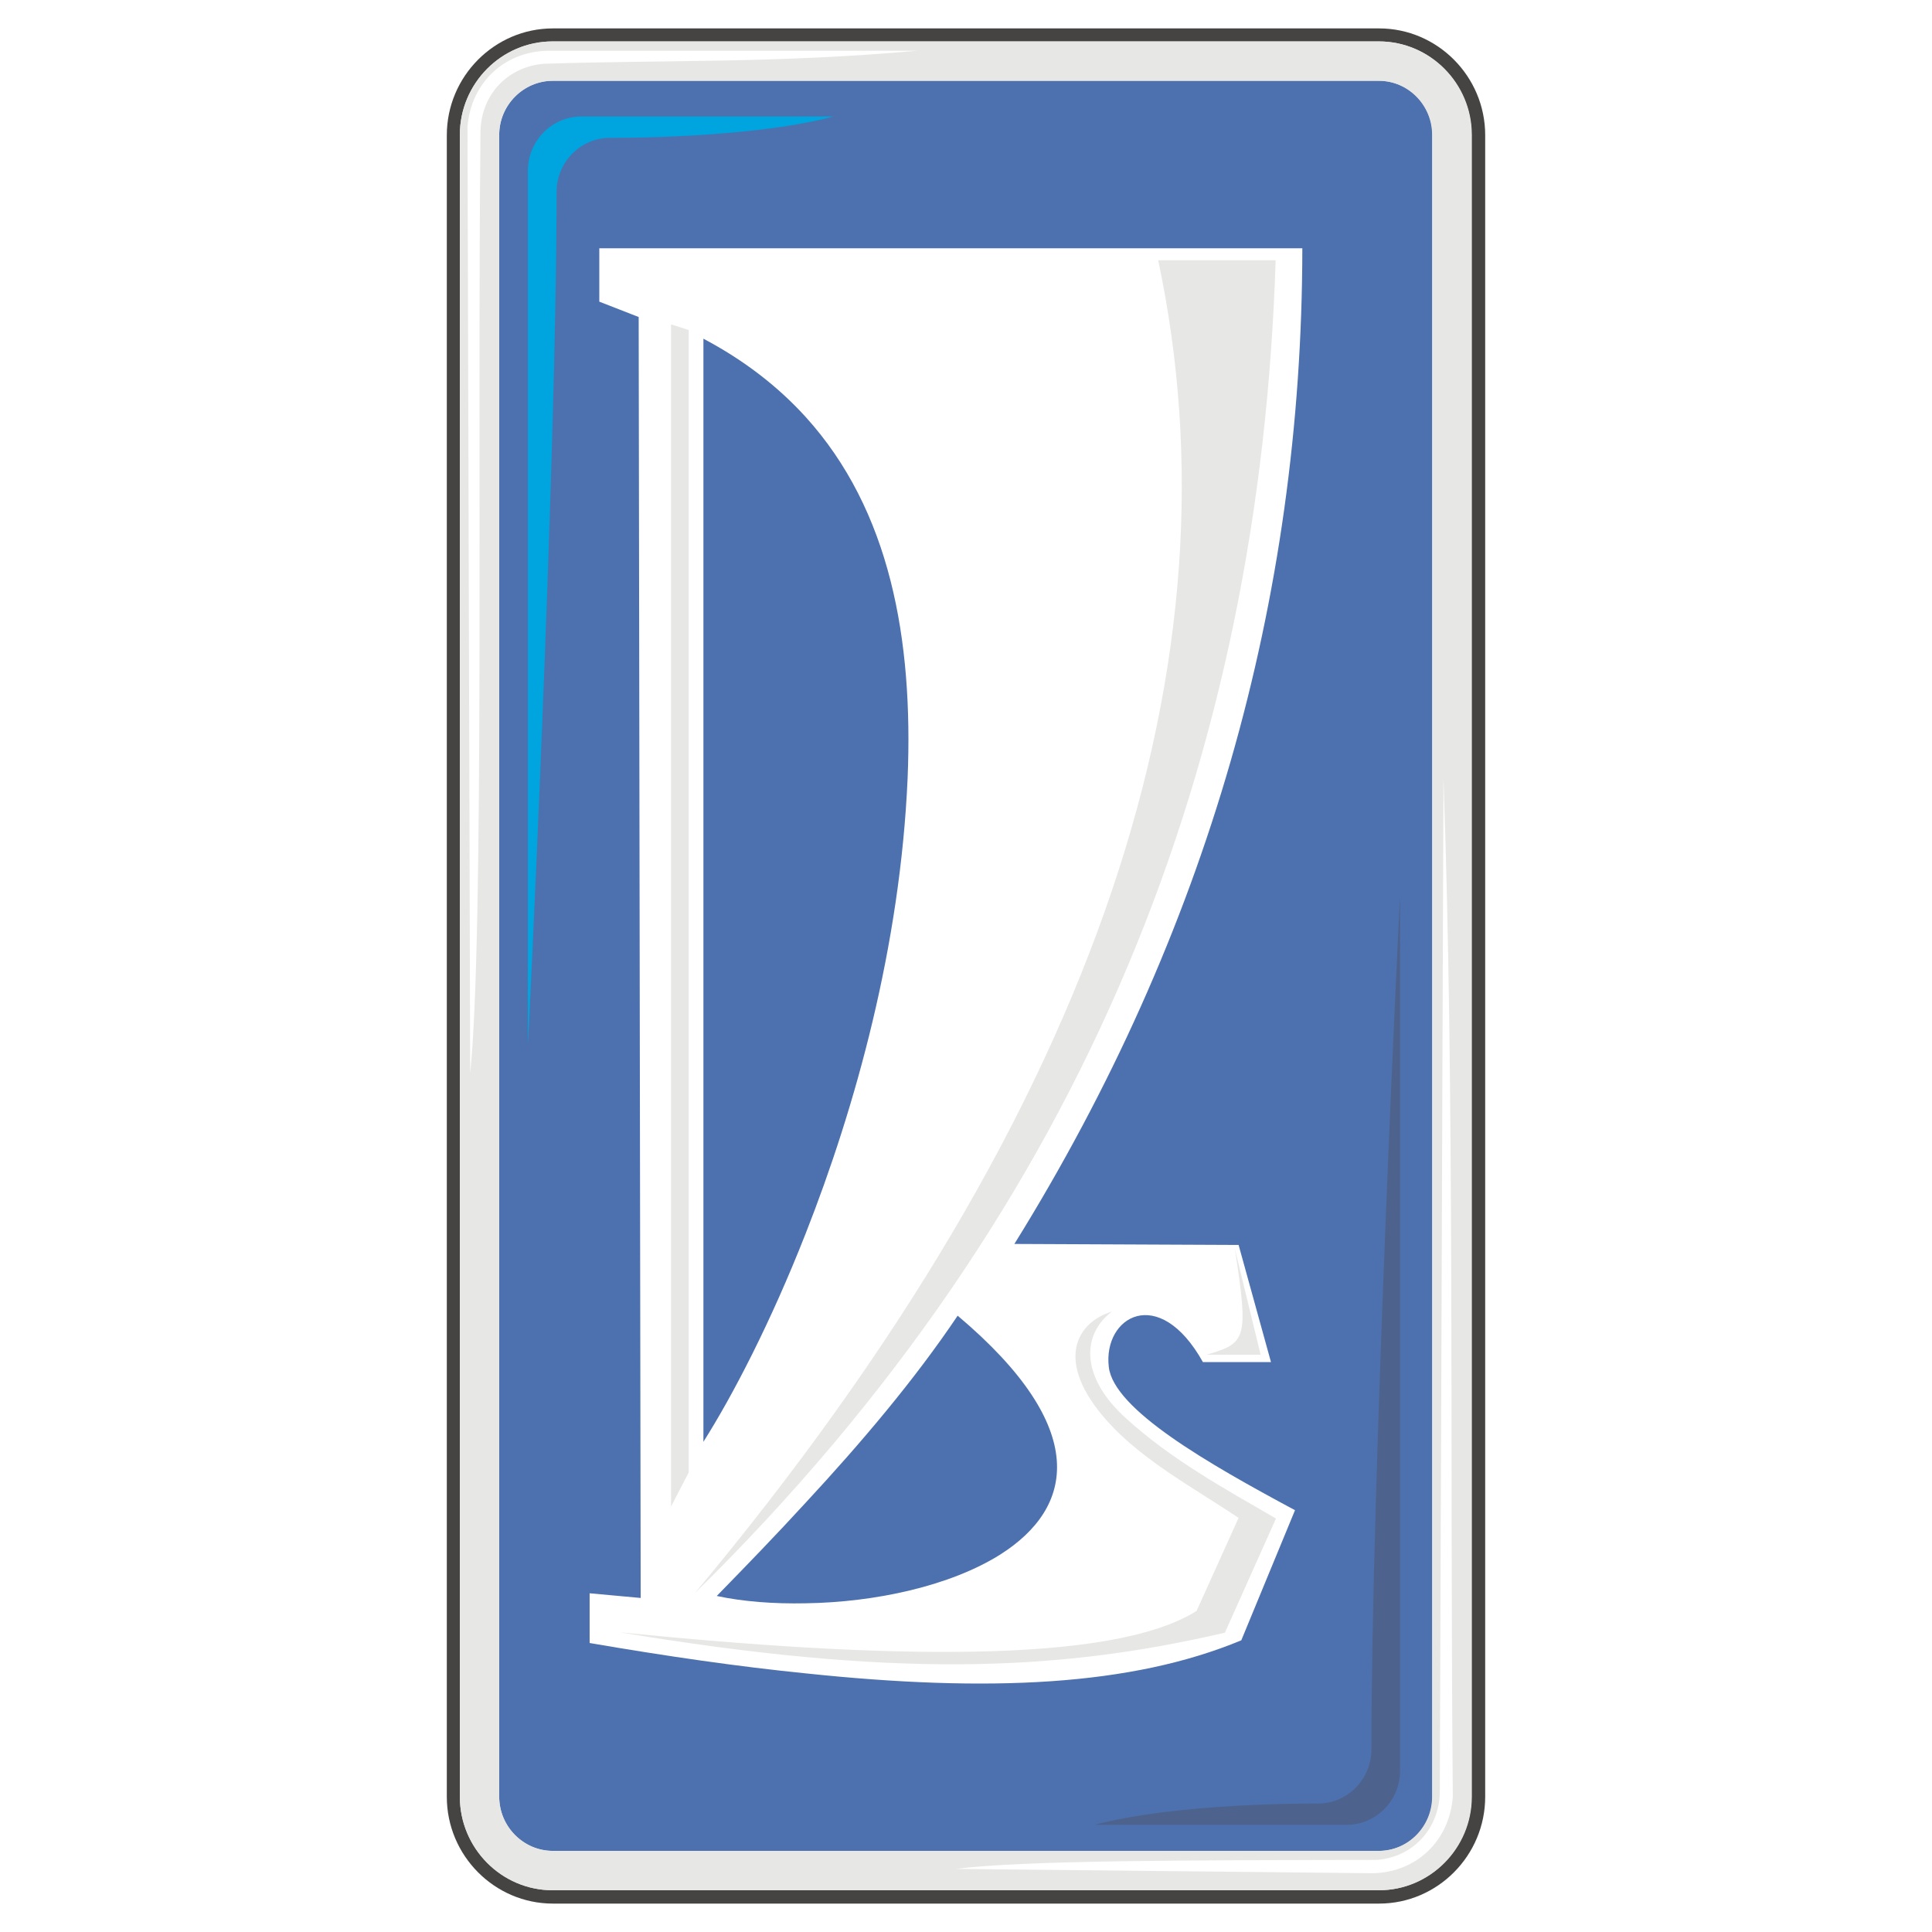
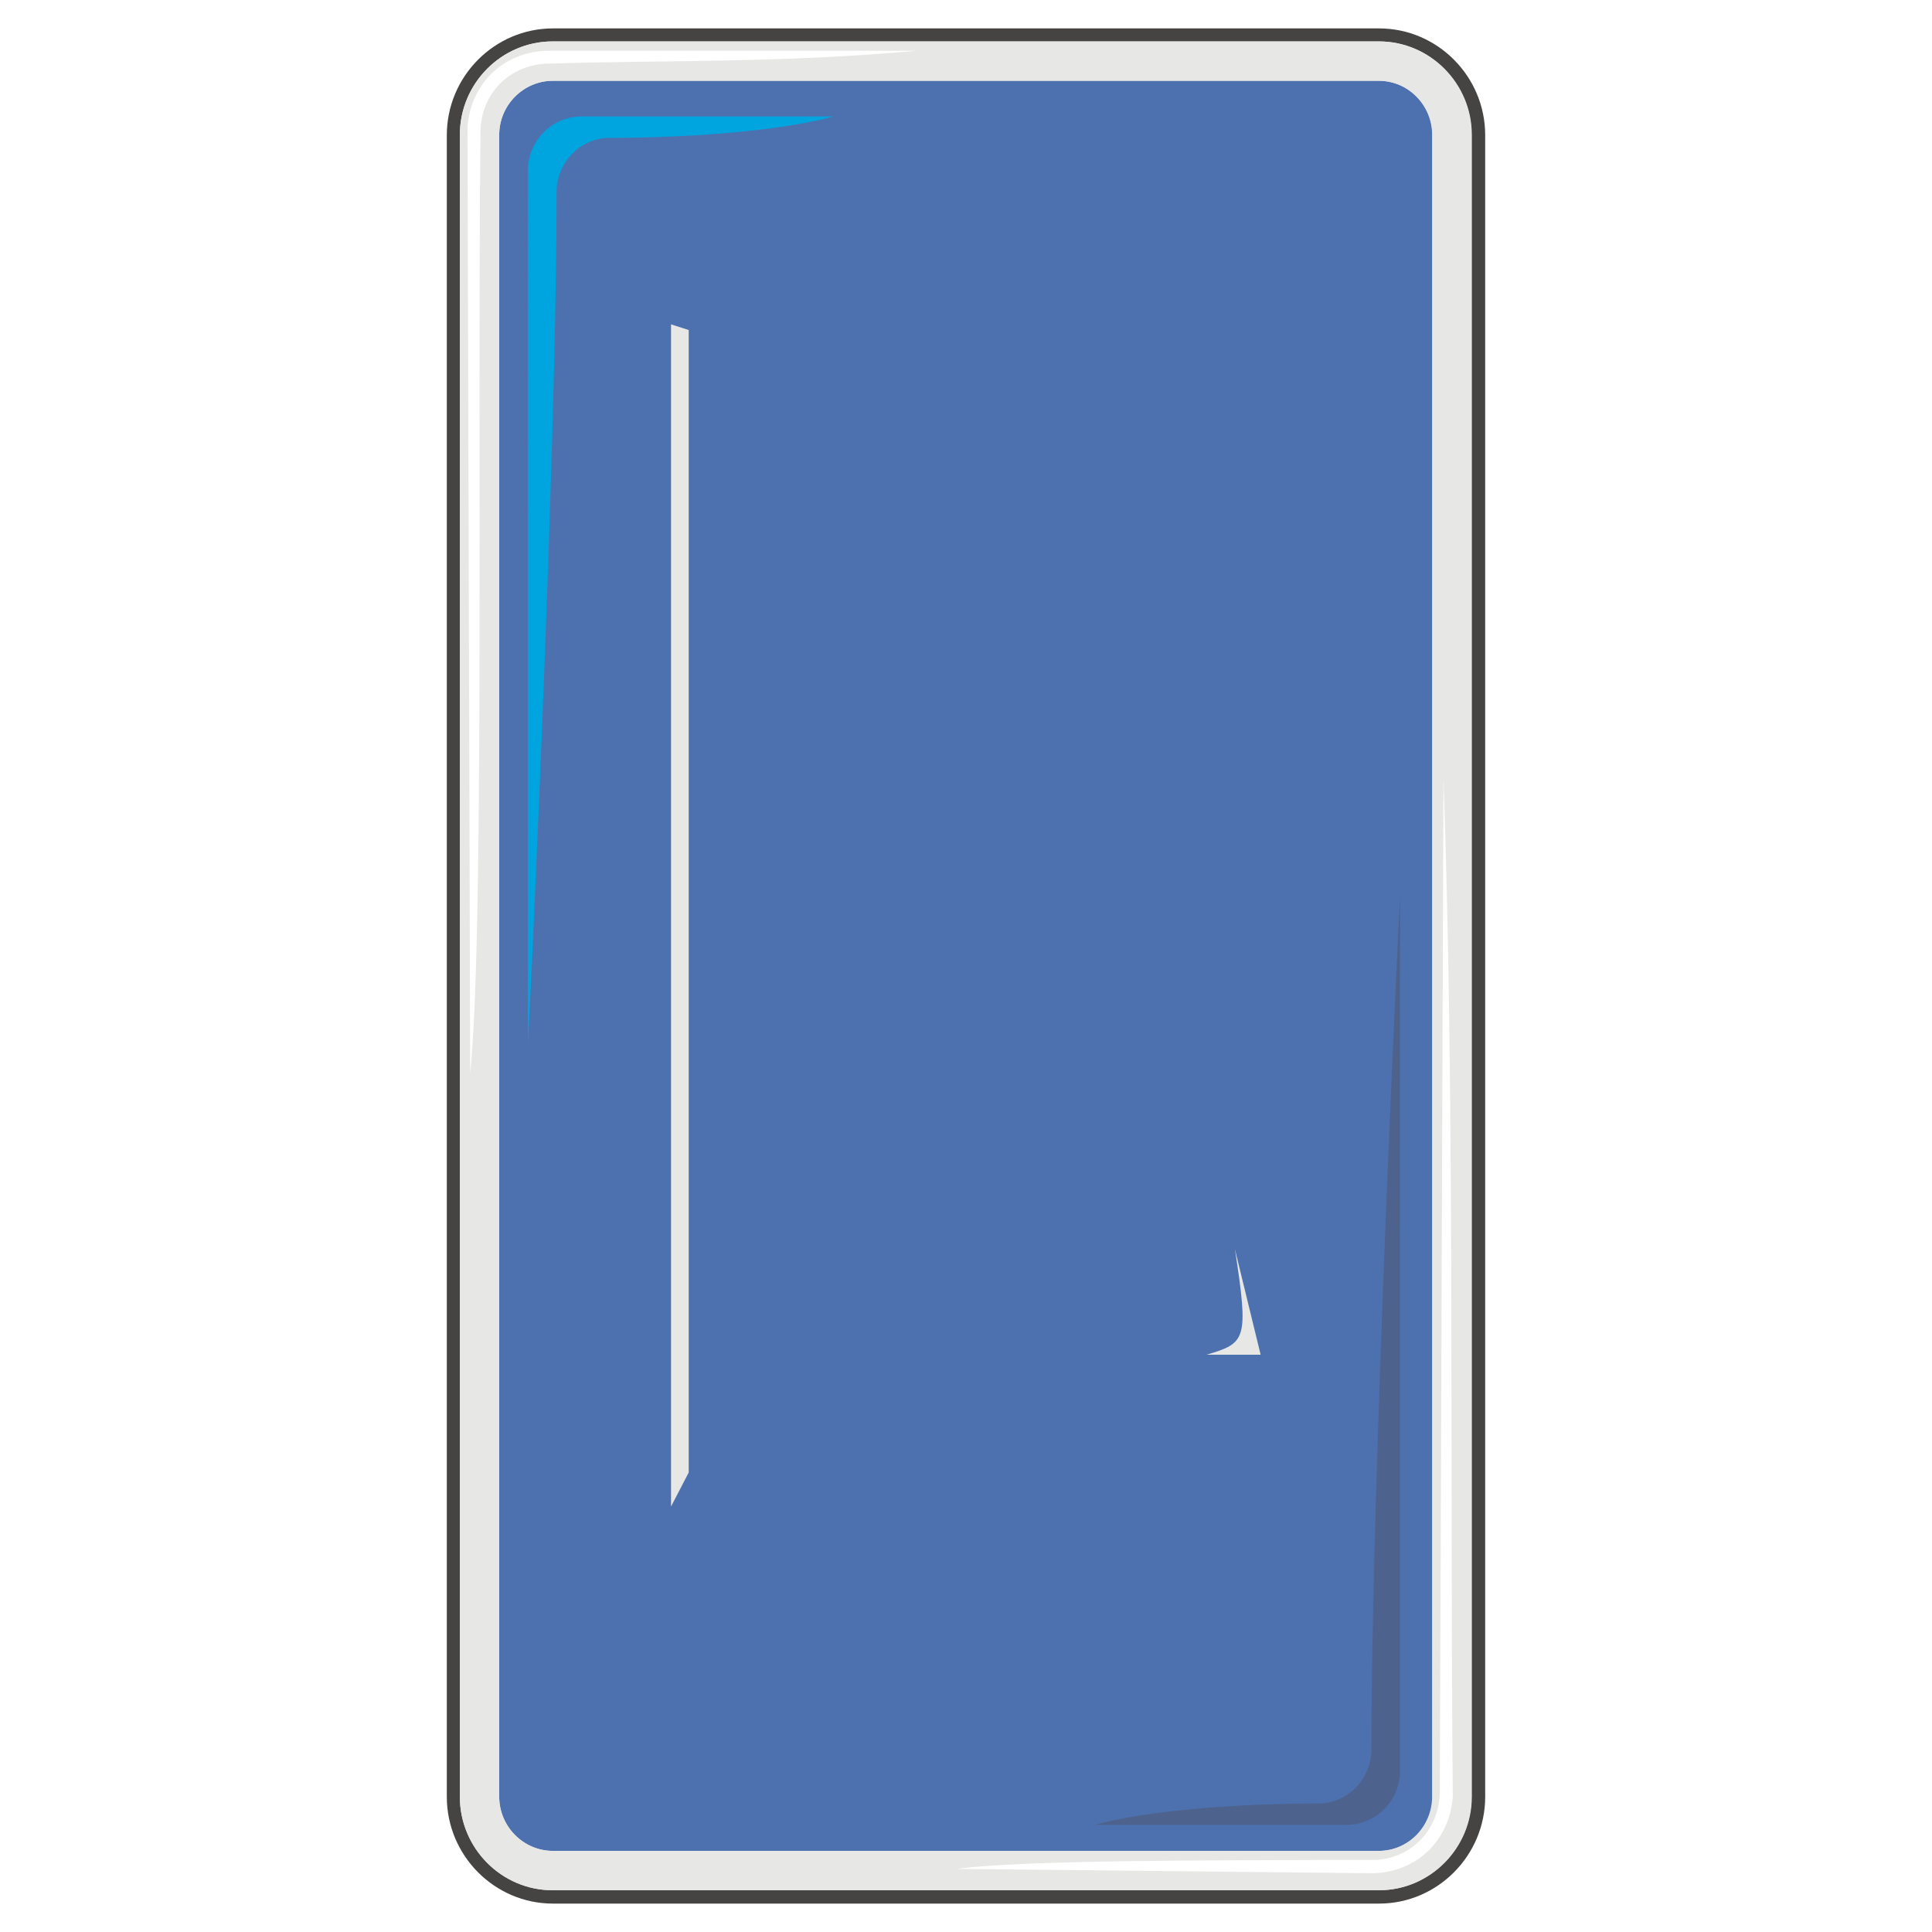
<svg xmlns="http://www.w3.org/2000/svg" version="1.0" id="Layer_1" x="0px" y="0px" width="192.756px" height="192.756px" viewBox="0 0 192.756 192.756" enable-background="new 0 0 192.756 192.756" xml:space="preserve">
  <g>
    <polygon fill-rule="evenodd" clip-rule="evenodd" fill="#FFFFFF" points="0,0 192.756,0 192.756,192.756 0,192.756 0,0  " />
    <path fill-rule="evenodd" clip-rule="evenodd" fill="#464443" d="M55.166,2.834h82.425c5.825,0,10.587,4.793,10.587,10.652V179.27   c0,5.859-4.762,10.652-10.587,10.652H55.166c-5.826,0-10.587-4.793-10.587-10.652V13.487C44.579,7.627,49.34,2.834,55.166,2.834   L55.166,2.834z" />
    <path fill-rule="evenodd" clip-rule="evenodd" fill="#E7E7E5" d="M55.132,4.132h82.458c5.094,0,9.255,4.195,9.255,9.321V179.27   c0,5.125-4.161,9.32-9.255,9.32H55.132c-5.094,0-9.254-4.195-9.254-9.32V13.454C45.878,8.328,50.038,4.132,55.132,4.132   L55.132,4.132z" />
    <path fill-rule="evenodd" clip-rule="evenodd" fill="#4D71AE" d="M55.166,8.061h82.425c2.93,0,5.327,2.431,5.327,5.393V179.27   c0,2.961-2.397,5.393-5.327,5.393H55.166c-2.93,0-5.36-2.432-5.36-5.393V13.454C49.806,10.492,52.235,8.061,55.166,8.061   L55.166,8.061z" />
    <path fill-rule="evenodd" clip-rule="evenodd" fill="#00A4DE" d="M57.994,11.623h25.168c-8.423,2.23-21.939,2.131-22.337,2.131   c-2.897,0-5.295,2.429-5.295,5.392c0,27.164-2.862,85.888-2.862,85.056V17.016C52.668,14.054,55.066,11.623,57.994,11.623   L57.994,11.623z" />
    <path fill-rule="evenodd" clip-rule="evenodd" fill="#4D638D" d="M134.361,182.064h-25.166c8.422-2.23,21.938-2.129,22.337-2.129   c2.896,0,5.293-2.432,5.293-5.395c0-27.162,2.863-85.887,2.863-85.054v87.185C139.688,179.635,137.292,182.064,134.361,182.064   L134.361,182.064z" />
    <path fill-rule="evenodd" clip-rule="evenodd" fill="#E7E7E5" d="M137.558,4.132H96.344H55.132c-5.094,0-9.254,4.195-9.254,9.321   v165.783c0,5.158,4.16,9.354,9.254,9.354h41.212h41.213c5.094,0,9.254-4.195,9.254-9.354V13.454   C146.812,8.328,142.651,4.132,137.558,4.132L137.558,4.132z M142.883,179.236c0,2.994-2.396,5.426-5.325,5.426H96.344H55.132   c-2.93,0-5.327-2.432-5.327-5.426V13.454c0-2.962,2.396-5.393,5.327-5.393h41.212h41.213c2.93,0,5.325,2.431,5.325,5.393V179.236   L142.883,179.236z" />
    <path fill-rule="evenodd" clip-rule="evenodd" fill="#FFFFFF" d="M54.599,5.064h36.918C77.37,6.33,66.516,5.964,54.266,6.363   c-3.628,0.299-6.226,3.062-6.326,6.691c-0.332,31.358,0.4,80.127-1.031,94.043l-0.267-94.443   C46.976,8.328,50.238,5.165,54.599,5.064L54.599,5.064z M137.357,185.561c3.596-0.266,6.192-3.062,6.292-6.691l0.366-101.233   c1.131,31.792,0.633,67.745,0.932,101.633c-0.332,4.359-3.595,7.523-7.955,7.623l-41.613-0.434   C102.17,185.594,118.716,185.594,137.357,185.561L137.357,185.561z" />
-     <path fill-rule="evenodd" clip-rule="evenodd" fill="#FFFFFF" d="M110.626,136.393c-0.6-5.027,4.993-8.357,9.388-0.5h6.791   l-3.229-11.684l-22.371-0.1c19.242-30.995,28.696-64.25,28.729-99.338c-16.712,0-33.056,0-49.568,0c-6.823,0-13.683,0-20.573,0   c0,2.031,0,3.262,0,5.326l3.928,1.531l0.2,127.801l-5.093-0.467v4.961c7.755,1.332,14.914,2.361,21.538,3.027   c18.276,1.93,32.492,1.268,43.478-3.295l5.359-12.982C120.447,145.98,111.126,140.621,110.626,136.393L110.626,136.393z    M70.179,33.792c4.094,2.165,7.458,4.794,10.186,7.79c8.457,9.321,10.753,22.205,10.188,36.054   c-0.732,16.745-5.194,32.79-10.188,45.473c-3.495,8.889-7.257,16.111-10.186,20.74V33.792L70.179,33.792z M99.84,155.068   c-4.994,3.162-12.517,4.793-19.475,4.893c-3.162,0.066-6.225-0.166-8.854-0.73c2.929-2.998,5.926-6.094,8.854-9.289   c5.559-5.992,10.886-12.283,15.181-18.676C108.929,142.553,107.098,150.441,99.84,155.068L99.84,155.068z" />
    <polygon fill-rule="evenodd" clip-rule="evenodd" fill="#E7E7E5" points="66.949,32.361 68.713,32.927 68.713,146.912    66.949,150.307 66.949,32.361  " />
-     <path fill-rule="evenodd" clip-rule="evenodd" fill="#E7E7E5" d="M127.271,25.97c-1.565,49.203-18.442,94.177-57.958,132.993   c40.914-49.035,54.629-93.478,46.24-132.993H127.271L127.271,25.97z" />
-     <path fill-rule="evenodd" clip-rule="evenodd" fill="#E7E7E5" d="M61.856,162.857c25.866,2.596,48.937,3.262,57.524-2.131   l4.195-9.287c-4.262-2.863-9.488-5.66-13.017-9.555c-5.56-6.158-3.03-10.02,0.366-11.018c-2.83,2.129-3.362,6.324,1.432,10.652   c4.494,4.094,9.787,6.99,14.947,9.986l-5.094,11.387C105.233,166.852,88.889,167.352,61.856,162.857L61.856,162.857z" />
    <path fill-rule="evenodd" clip-rule="evenodd" fill="#E7E7E5" d="M120.381,135.16h5.393l-2.564-10.52   C124.607,133.695,124.309,133.996,120.381,135.16L120.381,135.16z" />
  </g>
</svg>